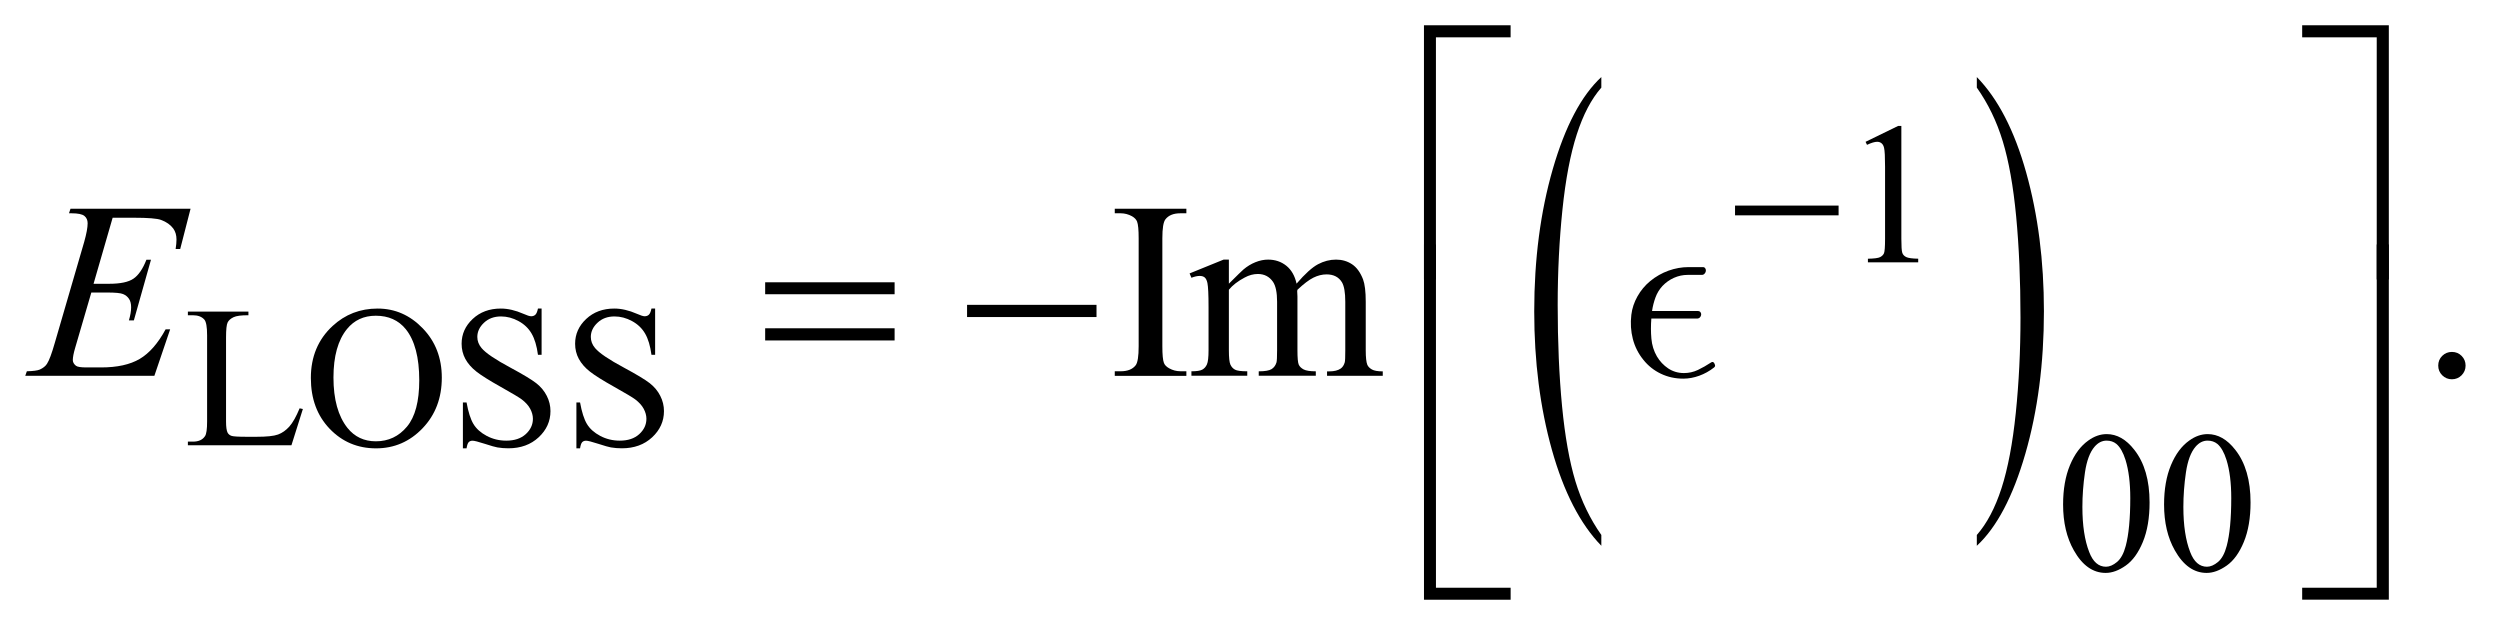
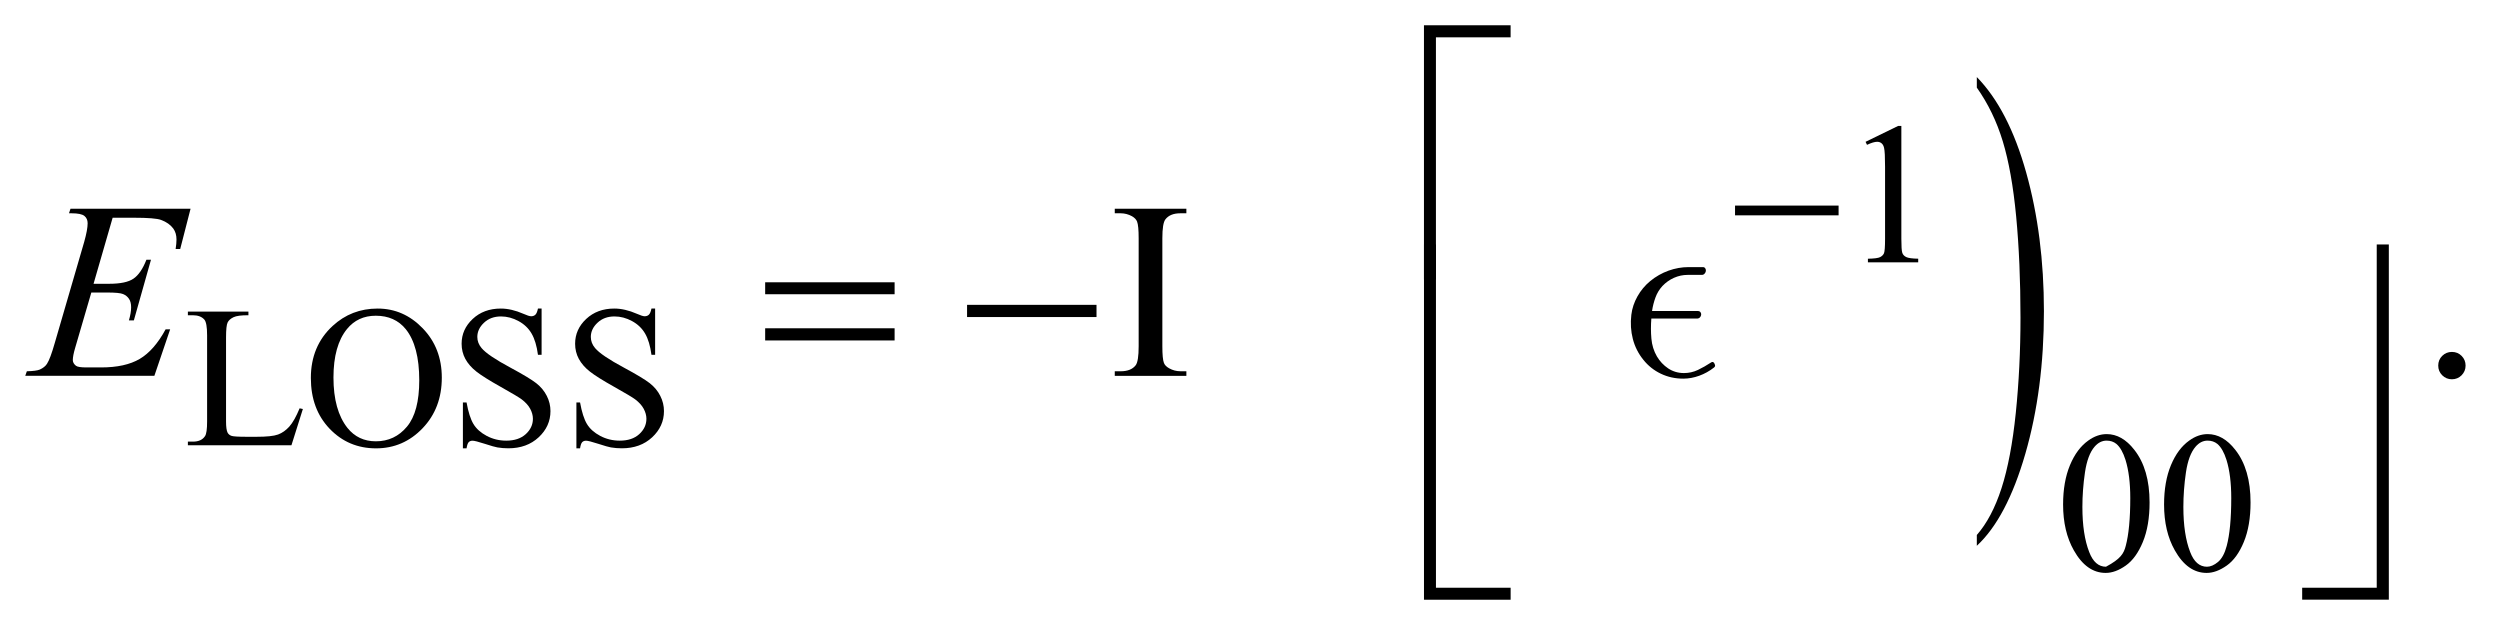
<svg xmlns="http://www.w3.org/2000/svg" stroke-dasharray="none" shape-rendering="auto" font-family="'Dialog'" text-rendering="auto" width="156" fill-opacity="1" color-interpolation="auto" color-rendering="auto" preserveAspectRatio="xMidYMid meet" font-size="12px" viewBox="0 0 156 39" fill="black" stroke="black" image-rendering="auto" stroke-miterlimit="10" stroke-linecap="square" stroke-linejoin="miter" font-style="normal" stroke-width="1" height="39" stroke-dashoffset="0" font-weight="normal" stroke-opacity="1">
  <defs id="genericDefs" />
  <g>
    <defs id="defs1">
      <clipPath clipPathUnits="userSpaceOnUse" id="clipPath1">
        <path d="M-1 -1 L97.622 -1 L97.622 23.745 L-1 23.745 L-1 -1 Z" />
      </clipPath>
      <clipPath clipPathUnits="userSpaceOnUse" id="clipPath2">
        <path d="M-0 -0 L-0 22.745 L96.622 22.745 L96.622 -0 Z" />
      </clipPath>
    </defs>
    <g transform="scale(1.576,1.576) translate(1,1)">
-       <path d="M62.403 20.181 L62.403 20.609 C61.566 19.747 60.914 18.48 60.446 16.811 C59.979 15.142 59.746 13.315 59.746 11.33 C59.746 9.266 59.992 7.386 60.482 5.69 C60.973 3.994 61.614 2.781 62.403 2.051 L62.403 2.469 C62.008 2.92 61.684 3.537 61.431 4.321 C61.177 5.104 60.988 6.098 60.863 7.303 C60.738 8.508 60.675 9.764 60.675 11.072 C60.675 12.552 60.733 13.89 60.848 15.084 C60.963 16.278 61.14 17.27 61.377 18.056 C61.616 18.842 61.958 19.55 62.403 20.181 Z" stroke="none" clip-path="url(#clipPath2)" />
-     </g>
+       </g>
    <g transform="matrix(1.576,0,0,1.576,1.576,1.576)">
      <path d="M77.27 2.469 L77.27 2.051 C78.108 2.907 78.76 4.17 79.227 5.84 C79.694 7.509 79.927 9.336 79.927 11.32 C79.927 13.384 79.682 15.266 79.191 16.966 C78.7 18.666 78.059 19.879 77.27 20.61 L77.27 20.182 C77.667 19.731 77.994 19.113 78.248 18.33 C78.501 17.546 78.689 16.554 78.813 15.352 C78.936 14.151 78.999 12.893 78.999 11.58 C78.999 10.106 78.941 8.77 78.828 7.572 C78.714 6.374 78.537 5.382 78.298 4.595 C78.059 3.808 77.716 3.1 77.27 2.469 Z" stroke="none" clip-path="url(#clipPath2)" />
    </g>
    <g transform="matrix(1.576,0,0,1.576,1.576,1.576)">
      <path d="M72.865 4.615 L74.153 3.987 L74.282 3.987 L74.282 8.456 C74.282 8.752 74.294 8.937 74.319 9.01 C74.343 9.083 74.395 9.138 74.473 9.177 C74.551 9.216 74.709 9.239 74.949 9.243 L74.949 9.388 L72.958 9.388 L72.958 9.244 C73.208 9.239 73.37 9.218 73.442 9.18 C73.515 9.142 73.566 9.092 73.594 9.028 C73.622 8.964 73.637 8.774 73.637 8.456 L73.637 5.598 C73.637 5.213 73.624 4.966 73.598 4.856 C73.579 4.773 73.546 4.712 73.498 4.673 C73.45 4.634 73.393 4.614 73.324 4.614 C73.228 4.614 73.094 4.654 72.922 4.735 L72.865 4.615 Z" stroke="none" clip-path="url(#clipPath2)" />
    </g>
    <g transform="matrix(1.576,0,0,1.576,1.576,1.576)">
      <path d="M10.863 15.167 L10.992 15.194 L10.539 16.631 L6.439 16.631 L6.439 16.486 L6.638 16.486 C6.862 16.486 7.022 16.414 7.118 16.267 C7.173 16.184 7.2 15.992 7.2 15.69 L7.2 12.275 C7.2 11.944 7.163 11.738 7.091 11.654 C6.989 11.54 6.839 11.482 6.638 11.482 L6.439 11.482 L6.439 11.337 L8.836 11.337 L8.836 11.482 C8.555 11.48 8.358 11.505 8.245 11.56 C8.132 11.615 8.054 11.683 8.013 11.767 C7.971 11.85 7.95 12.049 7.95 12.364 L7.95 15.69 C7.95 15.906 7.971 16.054 8.013 16.134 C8.044 16.189 8.093 16.23 8.158 16.255 C8.223 16.281 8.426 16.294 8.767 16.294 L9.154 16.294 C9.56 16.294 9.845 16.265 10.009 16.204 C10.173 16.144 10.323 16.038 10.458 15.887 C10.592 15.735 10.728 15.495 10.863 15.167 Z" stroke="none" clip-path="url(#clipPath2)" />
    </g>
    <g transform="matrix(1.576,0,0,1.576,1.576,1.576)">
      <path d="M13.952 11.217 C14.639 11.217 15.235 11.478 15.738 12 C16.242 12.521 16.493 13.173 16.493 13.953 C16.493 14.758 16.24 15.425 15.732 15.956 C15.225 16.486 14.61 16.752 13.889 16.752 C13.16 16.752 12.548 16.493 12.052 15.976 C11.556 15.457 11.308 14.788 11.308 13.965 C11.308 13.125 11.594 12.439 12.167 11.908 C12.665 11.447 13.26 11.217 13.952 11.217 ZM13.878 11.501 C13.404 11.501 13.024 11.677 12.738 12.028 C12.382 12.465 12.203 13.105 12.203 13.948 C12.203 14.812 12.388 15.477 12.757 15.943 C13.041 16.297 13.416 16.473 13.882 16.473 C14.379 16.473 14.79 16.28 15.114 15.892 C15.438 15.504 15.6 14.892 15.6 14.057 C15.6 13.152 15.422 12.476 15.065 12.032 C14.778 11.679 14.383 11.501 13.878 11.501 Z" stroke="none" clip-path="url(#clipPath2)" />
    </g>
    <g transform="matrix(1.576,0,0,1.576,1.576,1.576)">
      <path d="M20.444 11.217 L20.444 13.048 L20.3 13.048 C20.253 12.696 20.17 12.417 20.049 12.209 C19.928 12 19.756 11.835 19.531 11.713 C19.307 11.591 19.075 11.529 18.836 11.529 C18.565 11.529 18.341 11.611 18.165 11.777 C17.988 11.942 17.899 12.131 17.899 12.34 C17.899 12.502 17.955 12.649 18.067 12.781 C18.228 12.976 18.612 13.236 19.219 13.561 C19.713 13.827 20.051 14.031 20.232 14.172 C20.413 14.314 20.552 14.481 20.649 14.674 C20.747 14.866 20.795 15.068 20.795 15.278 C20.795 15.678 20.639 16.024 20.328 16.314 C20.017 16.604 19.617 16.75 19.128 16.75 C18.974 16.75 18.83 16.738 18.694 16.715 C18.613 16.702 18.446 16.654 18.193 16.572 C17.939 16.49 17.778 16.449 17.711 16.449 C17.646 16.449 17.594 16.469 17.557 16.508 C17.52 16.547 17.492 16.628 17.473 16.75 L17.328 16.75 L17.328 14.935 L17.473 14.935 C17.541 15.315 17.632 15.6 17.746 15.789 C17.86 15.978 18.036 16.134 18.271 16.259 C18.507 16.384 18.765 16.447 19.046 16.447 C19.371 16.447 19.628 16.361 19.817 16.189 C20.005 16.017 20.1 15.815 20.1 15.581 C20.1 15.451 20.064 15.319 19.993 15.186 C19.921 15.053 19.81 14.93 19.659 14.815 C19.557 14.738 19.28 14.572 18.827 14.318 C18.374 14.064 18.052 13.862 17.861 13.711 C17.67 13.561 17.525 13.394 17.425 13.212 C17.326 13.029 17.277 12.829 17.277 12.61 C17.277 12.23 17.423 11.903 17.715 11.629 C18.007 11.355 18.378 11.217 18.828 11.217 C19.109 11.217 19.407 11.286 19.722 11.424 C19.868 11.489 19.971 11.522 20.031 11.522 C20.098 11.522 20.154 11.502 20.197 11.461 C20.24 11.421 20.274 11.34 20.3 11.217 L20.444 11.217 Z" stroke="none" clip-path="url(#clipPath2)" />
    </g>
    <g transform="matrix(1.576,0,0,1.576,1.576,1.576)">
      <path d="M24.939 11.217 L24.939 13.048 L24.794 13.048 C24.747 12.696 24.664 12.417 24.543 12.209 C24.422 12 24.25 11.835 24.025 11.713 C23.801 11.591 23.569 11.529 23.33 11.529 C23.059 11.529 22.835 11.611 22.659 11.777 C22.482 11.942 22.393 12.131 22.393 12.34 C22.393 12.502 22.449 12.649 22.561 12.781 C22.722 12.976 23.106 13.236 23.713 13.561 C24.207 13.827 24.545 14.031 24.726 14.172 C24.907 14.314 25.046 14.481 25.143 14.674 C25.241 14.866 25.289 15.068 25.289 15.278 C25.289 15.678 25.133 16.024 24.822 16.314 C24.511 16.604 24.111 16.75 23.622 16.75 C23.468 16.75 23.324 16.738 23.188 16.715 C23.107 16.702 22.94 16.654 22.687 16.572 C22.433 16.49 22.272 16.449 22.205 16.449 C22.14 16.449 22.088 16.469 22.051 16.508 C22.014 16.547 21.986 16.628 21.967 16.75 L21.822 16.75 L21.822 14.935 L21.967 14.935 C22.035 15.315 22.126 15.6 22.24 15.789 C22.354 15.978 22.53 16.134 22.765 16.259 C23.001 16.384 23.259 16.447 23.54 16.447 C23.865 16.447 24.122 16.361 24.311 16.189 C24.499 16.017 24.594 15.815 24.594 15.581 C24.594 15.451 24.558 15.319 24.487 15.186 C24.415 15.053 24.304 14.93 24.153 14.815 C24.051 14.738 23.774 14.572 23.321 14.318 C22.868 14.064 22.546 13.862 22.355 13.711 C22.164 13.561 22.019 13.394 21.919 13.212 C21.82 13.029 21.771 12.829 21.771 12.61 C21.771 12.23 21.917 11.903 22.209 11.629 C22.501 11.355 22.872 11.217 23.322 11.217 C23.603 11.217 23.901 11.286 24.216 11.424 C24.362 11.489 24.465 11.522 24.525 11.522 C24.592 11.522 24.648 11.502 24.691 11.461 C24.734 11.421 24.768 11.34 24.794 11.217 L24.939 11.217 Z" stroke="none" clip-path="url(#clipPath2)" />
    </g>
    <g transform="matrix(1.576,0,0,1.576,1.576,1.576)">
-       <path d="M80.686 18.976 C80.686 18.372 80.777 17.853 80.959 17.416 C81.141 16.98 81.383 16.656 81.685 16.442 C81.919 16.273 82.162 16.188 82.412 16.188 C82.818 16.188 83.183 16.395 83.505 16.809 C83.909 17.322 84.11 18.016 84.11 18.893 C84.11 19.507 84.021 20.029 83.844 20.458 C83.667 20.887 83.442 21.199 83.167 21.393 C82.892 21.587 82.627 21.684 82.372 21.684 C81.867 21.684 81.446 21.386 81.111 20.79 C80.827 20.289 80.686 19.684 80.686 18.976 ZM81.45 19.074 C81.45 19.803 81.54 20.397 81.72 20.858 C81.868 21.246 82.09 21.439 82.384 21.439 C82.525 21.439 82.67 21.376 82.822 21.25 C82.972 21.124 83.088 20.913 83.166 20.616 C83.285 20.169 83.346 19.537 83.346 18.722 C83.346 18.118 83.283 17.616 83.158 17.212 C83.064 16.912 82.943 16.7 82.795 16.575 C82.688 16.489 82.56 16.446 82.408 16.446 C82.231 16.446 82.073 16.525 81.935 16.684 C81.747 16.9 81.621 17.24 81.552 17.703 C81.484 18.167 81.45 18.624 81.45 19.074 Z" stroke="none" clip-path="url(#clipPath2)" />
+       <path d="M80.686 18.976 C80.686 18.372 80.777 17.853 80.959 17.416 C81.141 16.98 81.383 16.656 81.685 16.442 C81.919 16.273 82.162 16.188 82.412 16.188 C82.818 16.188 83.183 16.395 83.505 16.809 C83.909 17.322 84.11 18.016 84.11 18.893 C84.11 19.507 84.021 20.029 83.844 20.458 C83.667 20.887 83.442 21.199 83.167 21.393 C82.892 21.587 82.627 21.684 82.372 21.684 C81.867 21.684 81.446 21.386 81.111 20.79 C80.827 20.289 80.686 19.684 80.686 18.976 ZM81.45 19.074 C81.45 19.803 81.54 20.397 81.72 20.858 C81.868 21.246 82.09 21.439 82.384 21.439 C82.972 21.124 83.088 20.913 83.166 20.616 C83.285 20.169 83.346 19.537 83.346 18.722 C83.346 18.118 83.283 17.616 83.158 17.212 C83.064 16.912 82.943 16.7 82.795 16.575 C82.688 16.489 82.56 16.446 82.408 16.446 C82.231 16.446 82.073 16.525 81.935 16.684 C81.747 16.9 81.621 17.24 81.552 17.703 C81.484 18.167 81.45 18.624 81.45 19.074 Z" stroke="none" clip-path="url(#clipPath2)" />
    </g>
    <g transform="matrix(1.576,0,0,1.576,1.576,1.576)">
      <path d="M84.684 18.976 C84.684 18.372 84.775 17.853 84.957 17.416 C85.139 16.98 85.381 16.656 85.683 16.442 C85.917 16.273 86.16 16.188 86.41 16.188 C86.816 16.188 87.181 16.395 87.503 16.809 C87.907 17.322 88.108 18.016 88.108 18.893 C88.108 19.507 88.019 20.029 87.842 20.458 C87.665 20.887 87.44 21.199 87.165 21.393 C86.89 21.587 86.625 21.684 86.37 21.684 C85.865 21.684 85.444 21.386 85.109 20.79 C84.825 20.289 84.684 19.684 84.684 18.976 ZM85.448 19.074 C85.448 19.803 85.538 20.397 85.718 20.858 C85.866 21.246 86.088 21.439 86.382 21.439 C86.523 21.439 86.668 21.376 86.82 21.25 C86.97 21.124 87.086 20.913 87.164 20.616 C87.283 20.169 87.344 19.537 87.344 18.722 C87.344 18.118 87.281 17.616 87.156 17.212 C87.062 16.912 86.941 16.7 86.793 16.575 C86.686 16.489 86.558 16.446 86.406 16.446 C86.229 16.446 86.071 16.525 85.933 16.684 C85.745 16.9 85.619 17.24 85.55 17.703 C85.482 18.167 85.448 18.624 85.448 19.074 Z" stroke="none" clip-path="url(#clipPath2)" />
    </g>
    <g transform="matrix(1.576,0,0,1.576,1.576,1.576)">
      <path d="M45.973 13.7 L45.973 13.881 L43.138 13.881 L43.138 13.7 L43.372 13.7 C43.645 13.7 43.844 13.621 43.967 13.461 C44.045 13.357 44.084 13.107 44.084 12.71 L44.084 8.436 C44.084 8.101 44.063 7.88 44.021 7.772 C43.988 7.69 43.922 7.621 43.821 7.562 C43.678 7.484 43.528 7.445 43.372 7.445 L43.138 7.445 L43.138 7.265 L45.973 7.265 L45.973 7.445 L45.734 7.445 C45.464 7.445 45.267 7.525 45.144 7.684 C45.062 7.788 45.022 8.038 45.022 8.435 L45.022 12.709 C45.022 13.044 45.043 13.265 45.085 13.372 C45.117 13.454 45.186 13.523 45.29 13.582 C45.43 13.66 45.578 13.699 45.734 13.699 L45.973 13.699 Z" stroke="none" clip-path="url(#clipPath2)" />
    </g>
    <g transform="matrix(1.576,0,0,1.576,1.576,1.576)">
-       <path d="M47.657 10.231 C47.983 9.906 48.175 9.719 48.233 9.67 C48.379 9.546 48.537 9.45 48.706 9.382 C48.875 9.314 49.043 9.279 49.209 9.279 C49.488 9.279 49.73 9.361 49.932 9.523 C50.133 9.686 50.268 9.921 50.336 10.231 C50.671 9.841 50.954 9.585 51.186 9.462 C51.416 9.34 51.655 9.279 51.899 9.279 C52.136 9.279 52.346 9.34 52.531 9.462 C52.715 9.584 52.86 9.783 52.968 10.06 C53.039 10.249 53.075 10.545 53.075 10.948 L53.075 12.87 C53.075 13.149 53.096 13.342 53.138 13.445 C53.17 13.517 53.231 13.578 53.319 13.629 C53.407 13.679 53.549 13.704 53.749 13.704 L53.749 13.88 L51.543 13.88 L51.543 13.704 L51.636 13.704 C51.827 13.704 51.977 13.667 52.084 13.592 C52.159 13.54 52.213 13.457 52.245 13.343 C52.259 13.288 52.265 13.13 52.265 12.87 L52.265 10.948 C52.265 10.584 52.221 10.326 52.133 10.177 C52.006 9.969 51.803 9.864 51.524 9.864 C51.351 9.864 51.178 9.907 51.003 9.993 C50.829 10.079 50.618 10.24 50.371 10.473 L50.361 10.527 L50.371 10.737 L50.371 12.869 C50.371 13.175 50.389 13.365 50.423 13.439 C50.457 13.514 50.522 13.577 50.615 13.627 C50.71 13.677 50.871 13.702 51.098 13.702 L51.098 13.878 L48.838 13.878 L48.838 13.702 C49.085 13.702 49.255 13.673 49.348 13.614 C49.441 13.555 49.505 13.468 49.541 13.35 C49.557 13.295 49.565 13.134 49.565 12.868 L49.565 10.946 C49.565 10.582 49.511 10.32 49.404 10.16 C49.26 9.952 49.06 9.848 48.803 9.848 C48.627 9.848 48.453 9.895 48.281 9.989 C48.011 10.132 47.802 10.293 47.656 10.472 L47.656 12.868 C47.656 13.161 47.677 13.35 47.717 13.438 C47.758 13.526 47.818 13.592 47.898 13.636 C47.978 13.68 48.14 13.701 48.384 13.701 L48.384 13.877 L46.173 13.877 L46.173 13.701 C46.378 13.701 46.521 13.68 46.602 13.636 C46.684 13.592 46.746 13.522 46.788 13.426 C46.83 13.33 46.851 13.144 46.851 12.867 L46.851 11.159 C46.851 10.668 46.836 10.351 46.807 10.208 C46.785 10.101 46.748 10.027 46.7 9.986 C46.651 9.945 46.585 9.925 46.5 9.925 C46.409 9.925 46.3 9.949 46.173 9.998 L46.1 9.826 L47.447 9.279 L47.656 9.279 L47.656 10.231 Z" stroke="none" clip-path="url(#clipPath2)" />
-     </g>
+       </g>
    <g transform="matrix(1.576,0,0,1.576,1.576,1.576)">
      <path d="M96.08 12.934 C96.233 12.934 96.362 12.987 96.466 13.092 C96.57 13.197 96.622 13.325 96.622 13.475 C96.622 13.625 96.569 13.752 96.464 13.859 C96.358 13.964 96.231 14.017 96.08 14.017 C95.931 14.017 95.803 13.964 95.697 13.859 C95.592 13.753 95.539 13.626 95.539 13.475 C95.539 13.323 95.592 13.194 95.697 13.09 C95.803 12.986 95.931 12.934 96.08 12.934 Z" stroke="none" clip-path="url(#clipPath2)" />
    </g>
    <g transform="matrix(1.576,0,0,1.576,1.576,1.576)">
      <path d="M3.46 7.621 L2.704 10.236 L3.324 10.236 C3.766 10.236 4.087 10.169 4.285 10.033 C4.483 9.898 4.654 9.649 4.797 9.284 L4.978 9.284 L4.3 11.685 L4.104 11.685 C4.163 11.484 4.192 11.311 4.192 11.167 C4.192 11.027 4.164 10.915 4.107 10.831 C4.05 10.747 3.972 10.684 3.873 10.643 C3.774 10.602 3.565 10.582 3.246 10.582 L2.616 10.582 L1.976 12.773 C1.914 12.984 1.883 13.145 1.883 13.256 C1.883 13.34 1.924 13.415 2.005 13.48 C2.06 13.526 2.199 13.548 2.42 13.548 L3.005 13.548 C3.64 13.548 4.148 13.436 4.53 13.212 C4.912 12.987 5.255 12.597 5.557 12.04 L5.737 12.04 L5.112 13.88 L0 13.88 L0.063 13.7 C0.317 13.694 0.488 13.671 0.576 13.632 C0.706 13.573 0.8 13.499 0.859 13.407 C0.947 13.274 1.051 12.994 1.172 12.568 L2.334 8.577 C2.424 8.255 2.47 8.009 2.47 7.84 C2.47 7.716 2.427 7.62 2.341 7.549 C2.254 7.48 2.085 7.445 1.835 7.445 L1.732 7.445 L1.791 7.265 L6.545 7.265 L6.135 8.86 L5.954 8.86 C5.977 8.71 5.988 8.585 5.988 8.484 C5.988 8.312 5.946 8.167 5.861 8.049 C5.751 7.9 5.59 7.787 5.378 7.708 C5.222 7.65 4.863 7.621 4.3 7.621 L3.46 7.621 Z" stroke="none" clip-path="url(#clipPath2)" />
    </g>
    <g transform="matrix(1.576,0,0,1.576,1.576,1.576)">
      <path d="M67.697 7.14 L71.797 7.14 L71.797 7.526 L67.697 7.526 L67.697 7.14 Z" stroke="none" clip-path="url(#clipPath2)" />
    </g>
    <g transform="matrix(1.576,0,0,1.576,1.576,1.576)">
      <path d="M55.854 10.065 L55.38 10.065 L55.38 0 L58.811 0 L58.811 0.478 L55.854 0.478 L55.854 10.065 Z" stroke="none" clip-path="url(#clipPath2)" />
    </g>
    <g transform="matrix(1.576,0,0,1.576,1.576,1.576)">
-       <path d="M90.152 0 L93.583 0 L93.583 10.065 L93.104 10.065 L93.104 0.478 L90.152 0.478 L90.152 0 Z" stroke="none" clip-path="url(#clipPath2)" />
-     </g>
+       </g>
    <g transform="matrix(1.576,0,0,1.576,1.576,1.576)">
      <path d="M29.296 10.177 L34.421 10.177 L34.421 10.65 L29.296 10.65 L29.296 10.177 ZM29.296 11.998 L34.421 11.998 L34.421 12.48 L29.296 12.48 L29.296 11.998 Z" stroke="none" clip-path="url(#clipPath2)" />
    </g>
    <g transform="matrix(1.576,0,0,1.576,1.576,1.576)">
      <path d="M37.29 11.07 L42.415 11.07 L42.415 11.553 L37.29 11.553 L37.29 11.07 Z" stroke="none" clip-path="url(#clipPath2)" />
    </g>
    <g transform="matrix(1.576,0,0,1.576,1.576,1.576)">
      <path d="M58.812 22.745 L55.381 22.745 L55.381 8.679 L55.855 8.679 L55.855 22.272 L58.812 22.272 Z" stroke="none" clip-path="url(#clipPath2)" />
    </g>
    <g transform="matrix(1.576,0,0,1.576,1.576,1.576)">
      <path d="M93.104 8.679 L93.583 8.679 L93.583 22.744 L90.152 22.744 L90.152 22.271 L93.104 22.271 Z" stroke="none" clip-path="url(#clipPath2)" />
    </g>
    <g transform="matrix(1.576,0,0,1.576,1.576,1.576)">
      <path d="M66.518 9.624 C66.539 9.658 66.547 9.692 66.542 9.729 C66.538 9.766 66.521 9.801 66.492 9.834 C66.463 9.868 66.426 9.884 66.38 9.884 L65.82 9.884 C65.632 9.884 65.453 9.923 65.281 9.999 C65.108 10.076 64.956 10.184 64.822 10.324 C64.7 10.457 64.608 10.609 64.546 10.779 C64.484 10.949 64.438 11.127 64.411 11.314 L66.22 11.314 C66.267 11.314 66.302 11.329 66.327 11.358 C66.35 11.388 66.36 11.423 66.356 11.463 C66.352 11.503 66.335 11.537 66.305 11.568 C66.276 11.597 66.239 11.613 66.193 11.613 L64.383 11.613 C64.362 11.885 64.362 12.15 64.385 12.407 C64.407 12.663 64.48 12.898 64.603 13.111 C64.717 13.304 64.867 13.463 65.049 13.586 C65.234 13.709 65.442 13.771 65.675 13.771 C65.868 13.771 66.053 13.73 66.228 13.647 C66.403 13.563 66.576 13.465 66.747 13.352 C66.795 13.319 66.836 13.326 66.87 13.372 L66.897 13.433 C66.918 13.479 66.907 13.519 66.864 13.552 C66.684 13.693 66.489 13.801 66.28 13.877 C66.071 13.953 65.86 13.992 65.647 13.992 C65.327 13.992 65.031 13.927 64.76 13.797 C64.488 13.667 64.259 13.485 64.072 13.252 C63.872 13.006 63.731 12.73 63.651 12.423 C63.572 12.116 63.551 11.797 63.591 11.464 C63.621 11.211 63.702 10.968 63.833 10.735 C63.963 10.502 64.133 10.299 64.342 10.126 C64.563 9.946 64.805 9.81 65.064 9.716 C65.325 9.623 65.587 9.576 65.854 9.576 L66.415 9.576 C66.462 9.574 66.496 9.59 66.518 9.624 Z" stroke="none" clip-path="url(#clipPath2)" />
    </g>
  </g>
</svg>